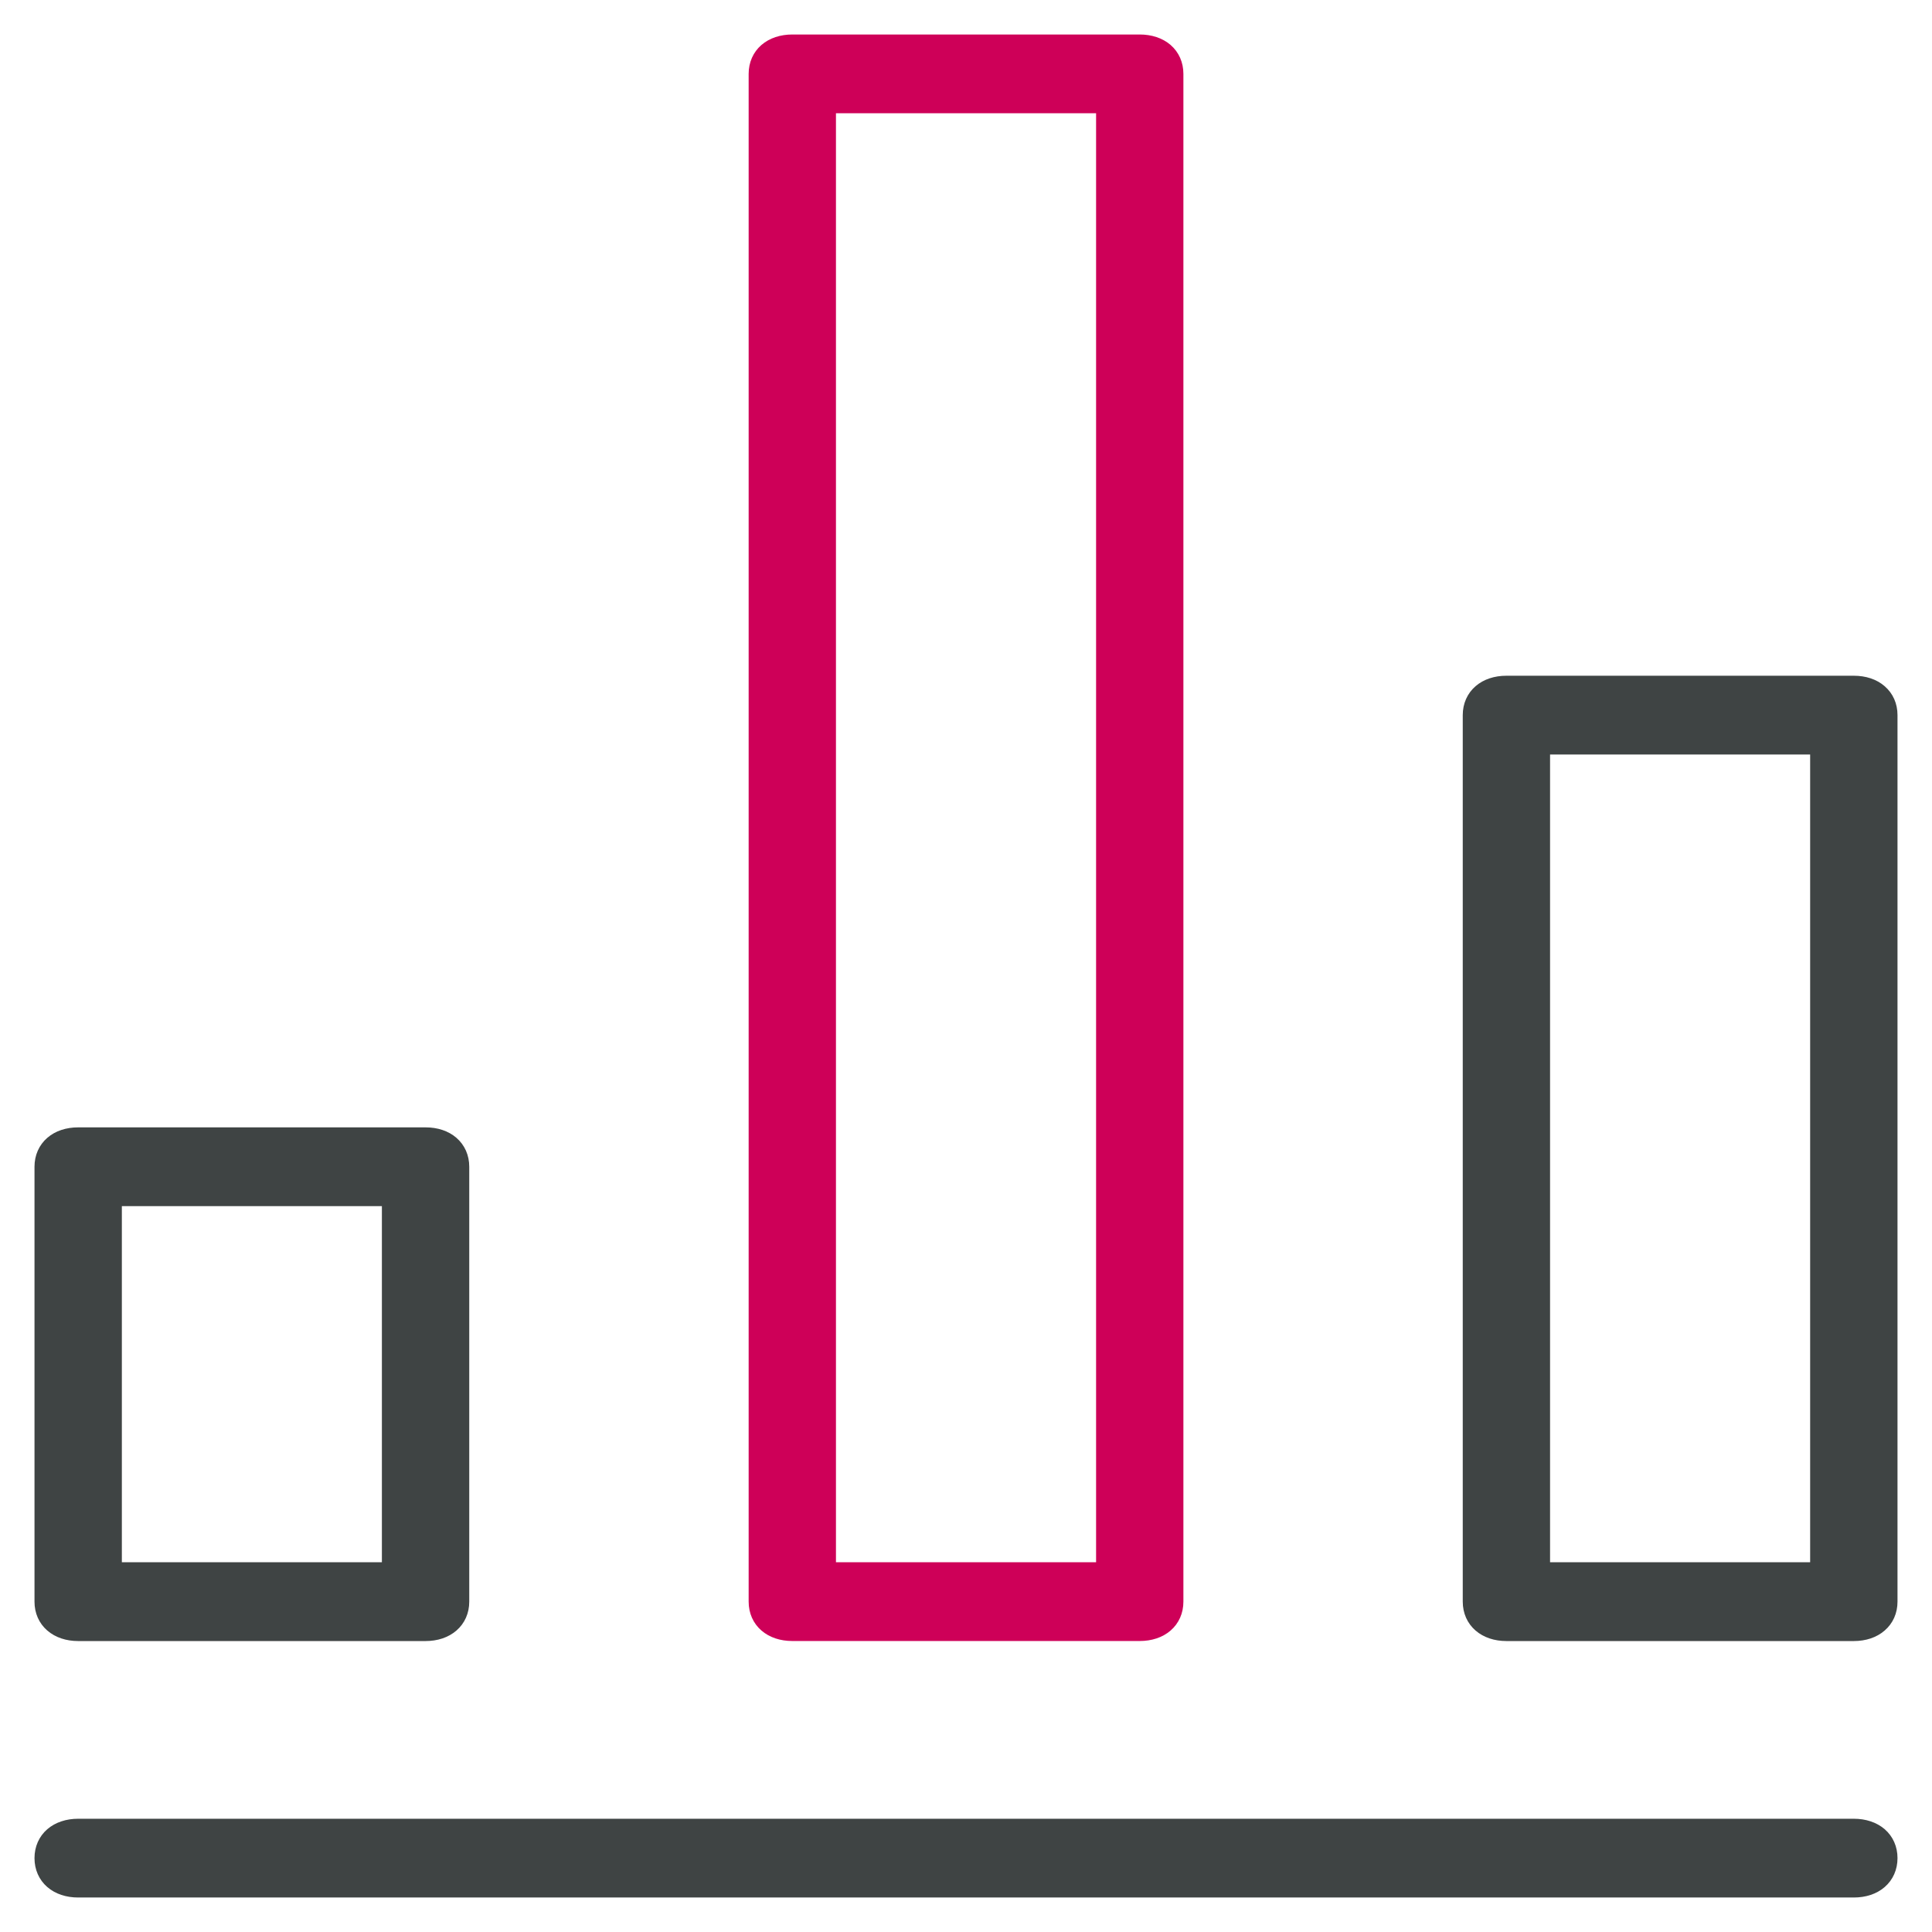
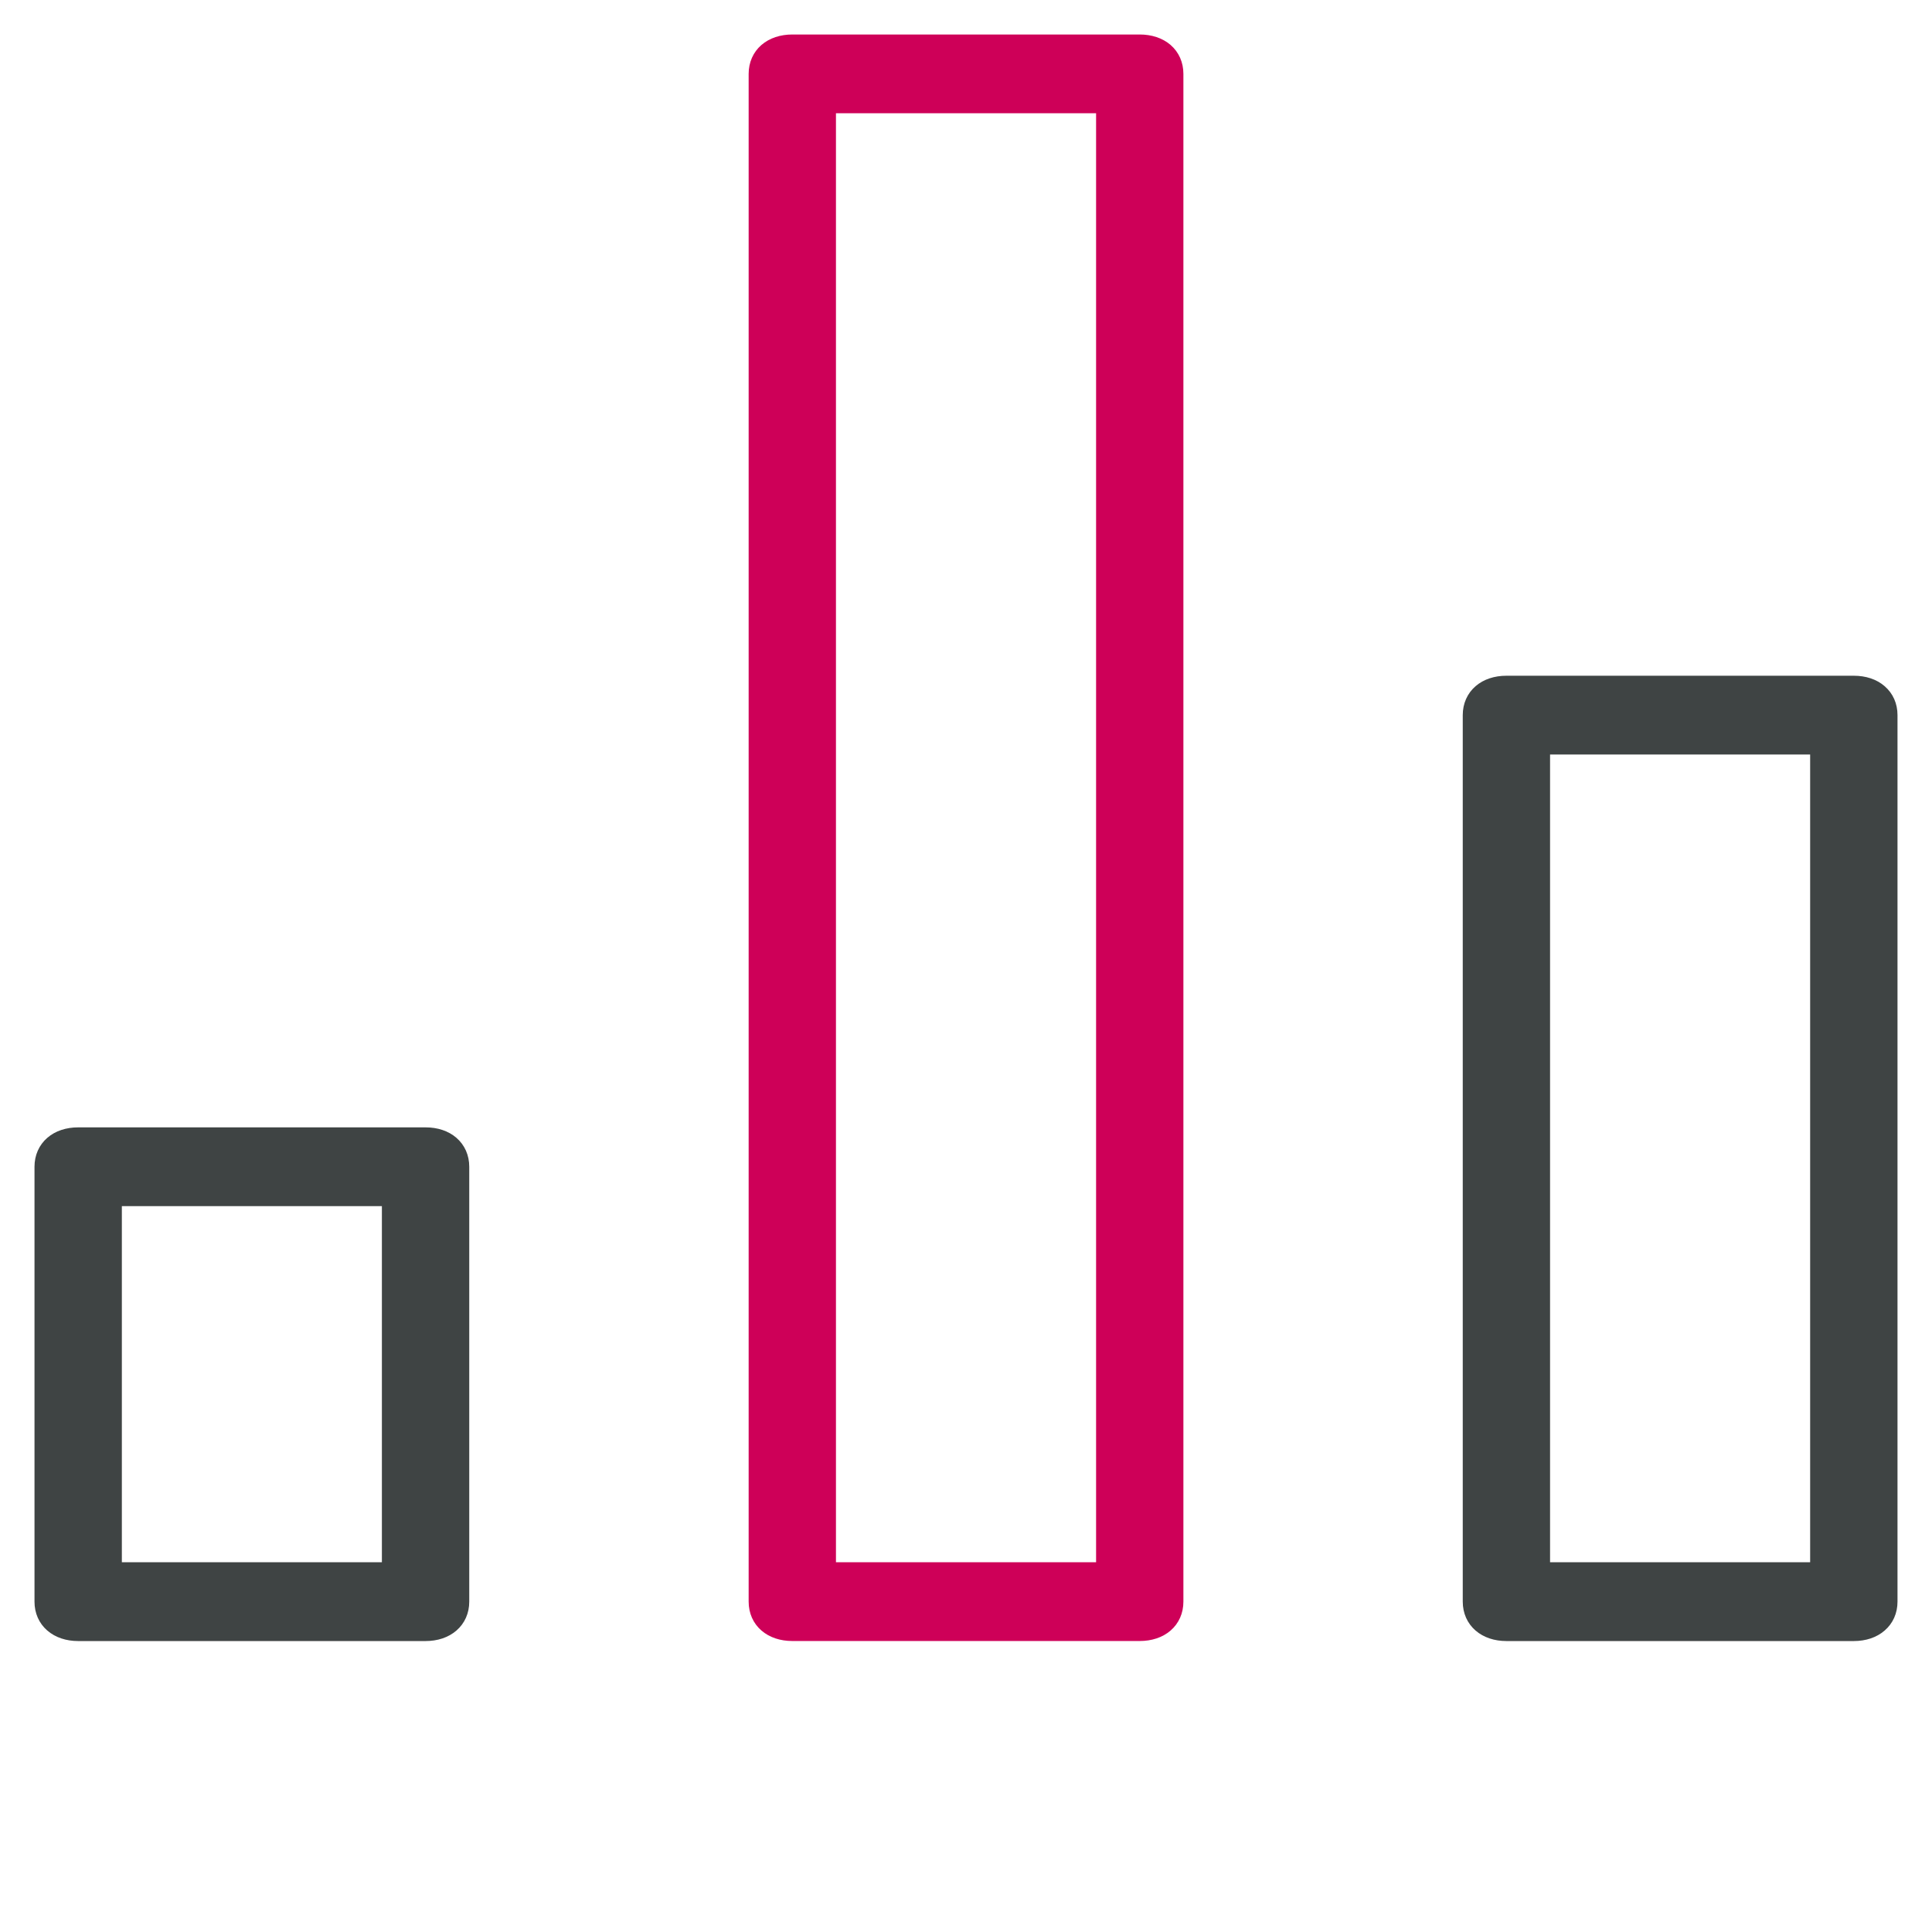
<svg xmlns="http://www.w3.org/2000/svg" width="42" height="42" viewBox="0 0 42 42" fill="none">
-   <path d="M1.699 41.125H40.301C40.534 41.125 40.74 41.058 40.89 40.928C41.041 40.797 41.125 40.61 41.125 40.394C41.125 40.178 41.041 39.991 40.89 39.86C40.74 39.731 40.534 39.663 40.301 39.663H1.699C1.466 39.663 1.26 39.731 1.11 39.86C0.959 39.991 0.875 40.178 0.875 40.394C0.875 40.61 0.959 40.797 1.11 40.928C1.26 41.058 1.466 41.125 1.699 41.125Z" fill="#3F4444" stroke="#3f4444" stroke-width="0.25" />
  <path d="M17.224 35.549H24.777C25.01 35.549 25.216 35.482 25.366 35.352C25.517 35.221 25.601 35.035 25.601 34.818V1.606C25.601 1.39 25.517 1.203 25.366 1.072C25.216 0.943 25.01 0.875 24.777 0.875H17.224C16.991 0.875 16.785 0.943 16.635 1.072C16.484 1.203 16.4 1.39 16.4 1.606V34.818C16.4 35.035 16.484 35.221 16.635 35.352C16.785 35.482 16.991 35.549 17.224 35.549ZM23.953 2.337V34.087H18.048V2.337H23.953Z" fill="#CE0058" stroke="#CE0058" stroke-width="0.25" />
  <path d="M1.699 35.55H9.252C9.485 35.55 9.691 35.482 9.841 35.352C9.992 35.221 10.076 35.035 10.076 34.819V25.364C10.076 25.148 9.992 24.961 9.841 24.83C9.691 24.7 9.485 24.633 9.252 24.633H1.699C1.466 24.633 1.26 24.7 1.11 24.83C0.959 24.961 0.875 25.148 0.875 25.364V34.819C0.875 35.035 0.959 35.221 1.11 35.352C1.26 35.482 1.466 35.55 1.699 35.55ZM8.427 26.095V34.087H2.524V26.095H8.427Z" fill="#3F4444" stroke="#3f4444" stroke-width="0.25" />
  <path d="M32.748 35.55H40.3C40.534 35.55 40.74 35.482 40.889 35.352C41.041 35.221 41.125 35.035 41.125 34.818V15.546C41.125 15.329 41.041 15.143 40.889 15.012C40.74 14.882 40.534 14.815 40.3 14.815H32.748C32.515 14.815 32.309 14.882 32.159 15.012C32.008 15.143 31.924 15.329 31.924 15.546V34.818C31.924 35.035 32.008 35.221 32.159 35.352C32.309 35.482 32.515 35.55 32.748 35.55ZM39.476 16.277V34.087H33.572V16.277H39.476Z" fill="#3F4444" stroke="#3f4444" stroke-width="0.25" />
</svg>